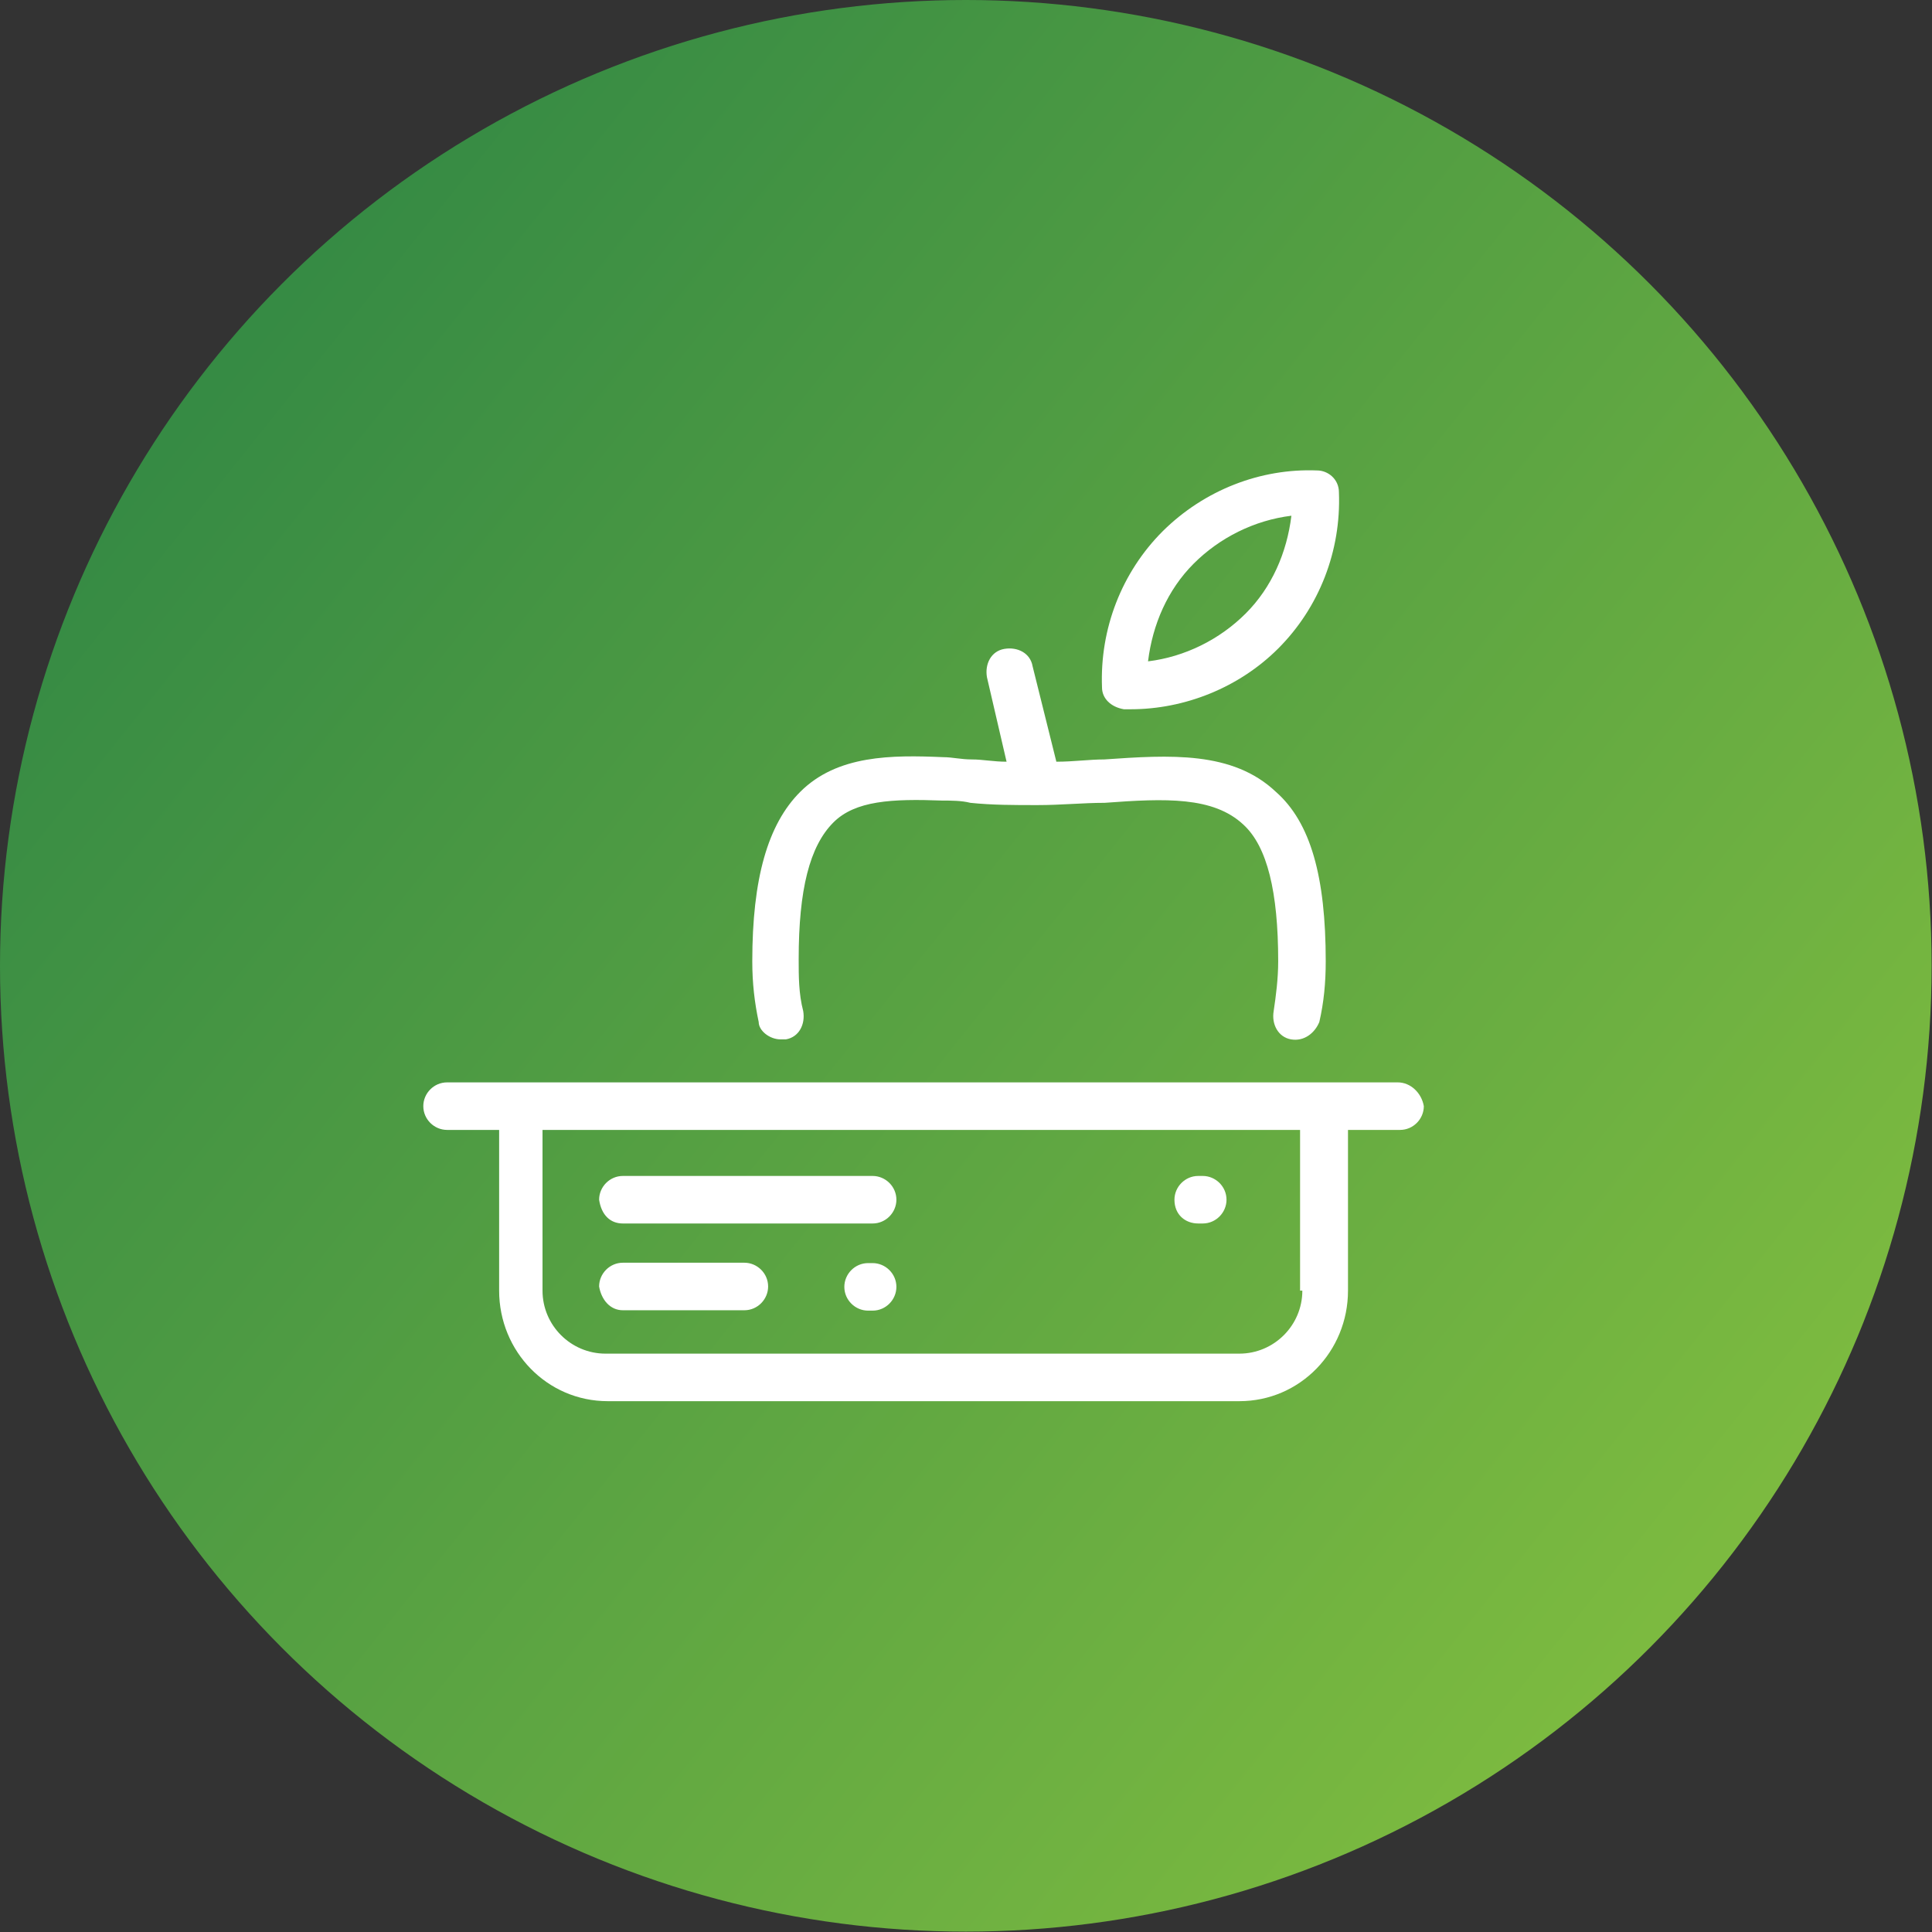
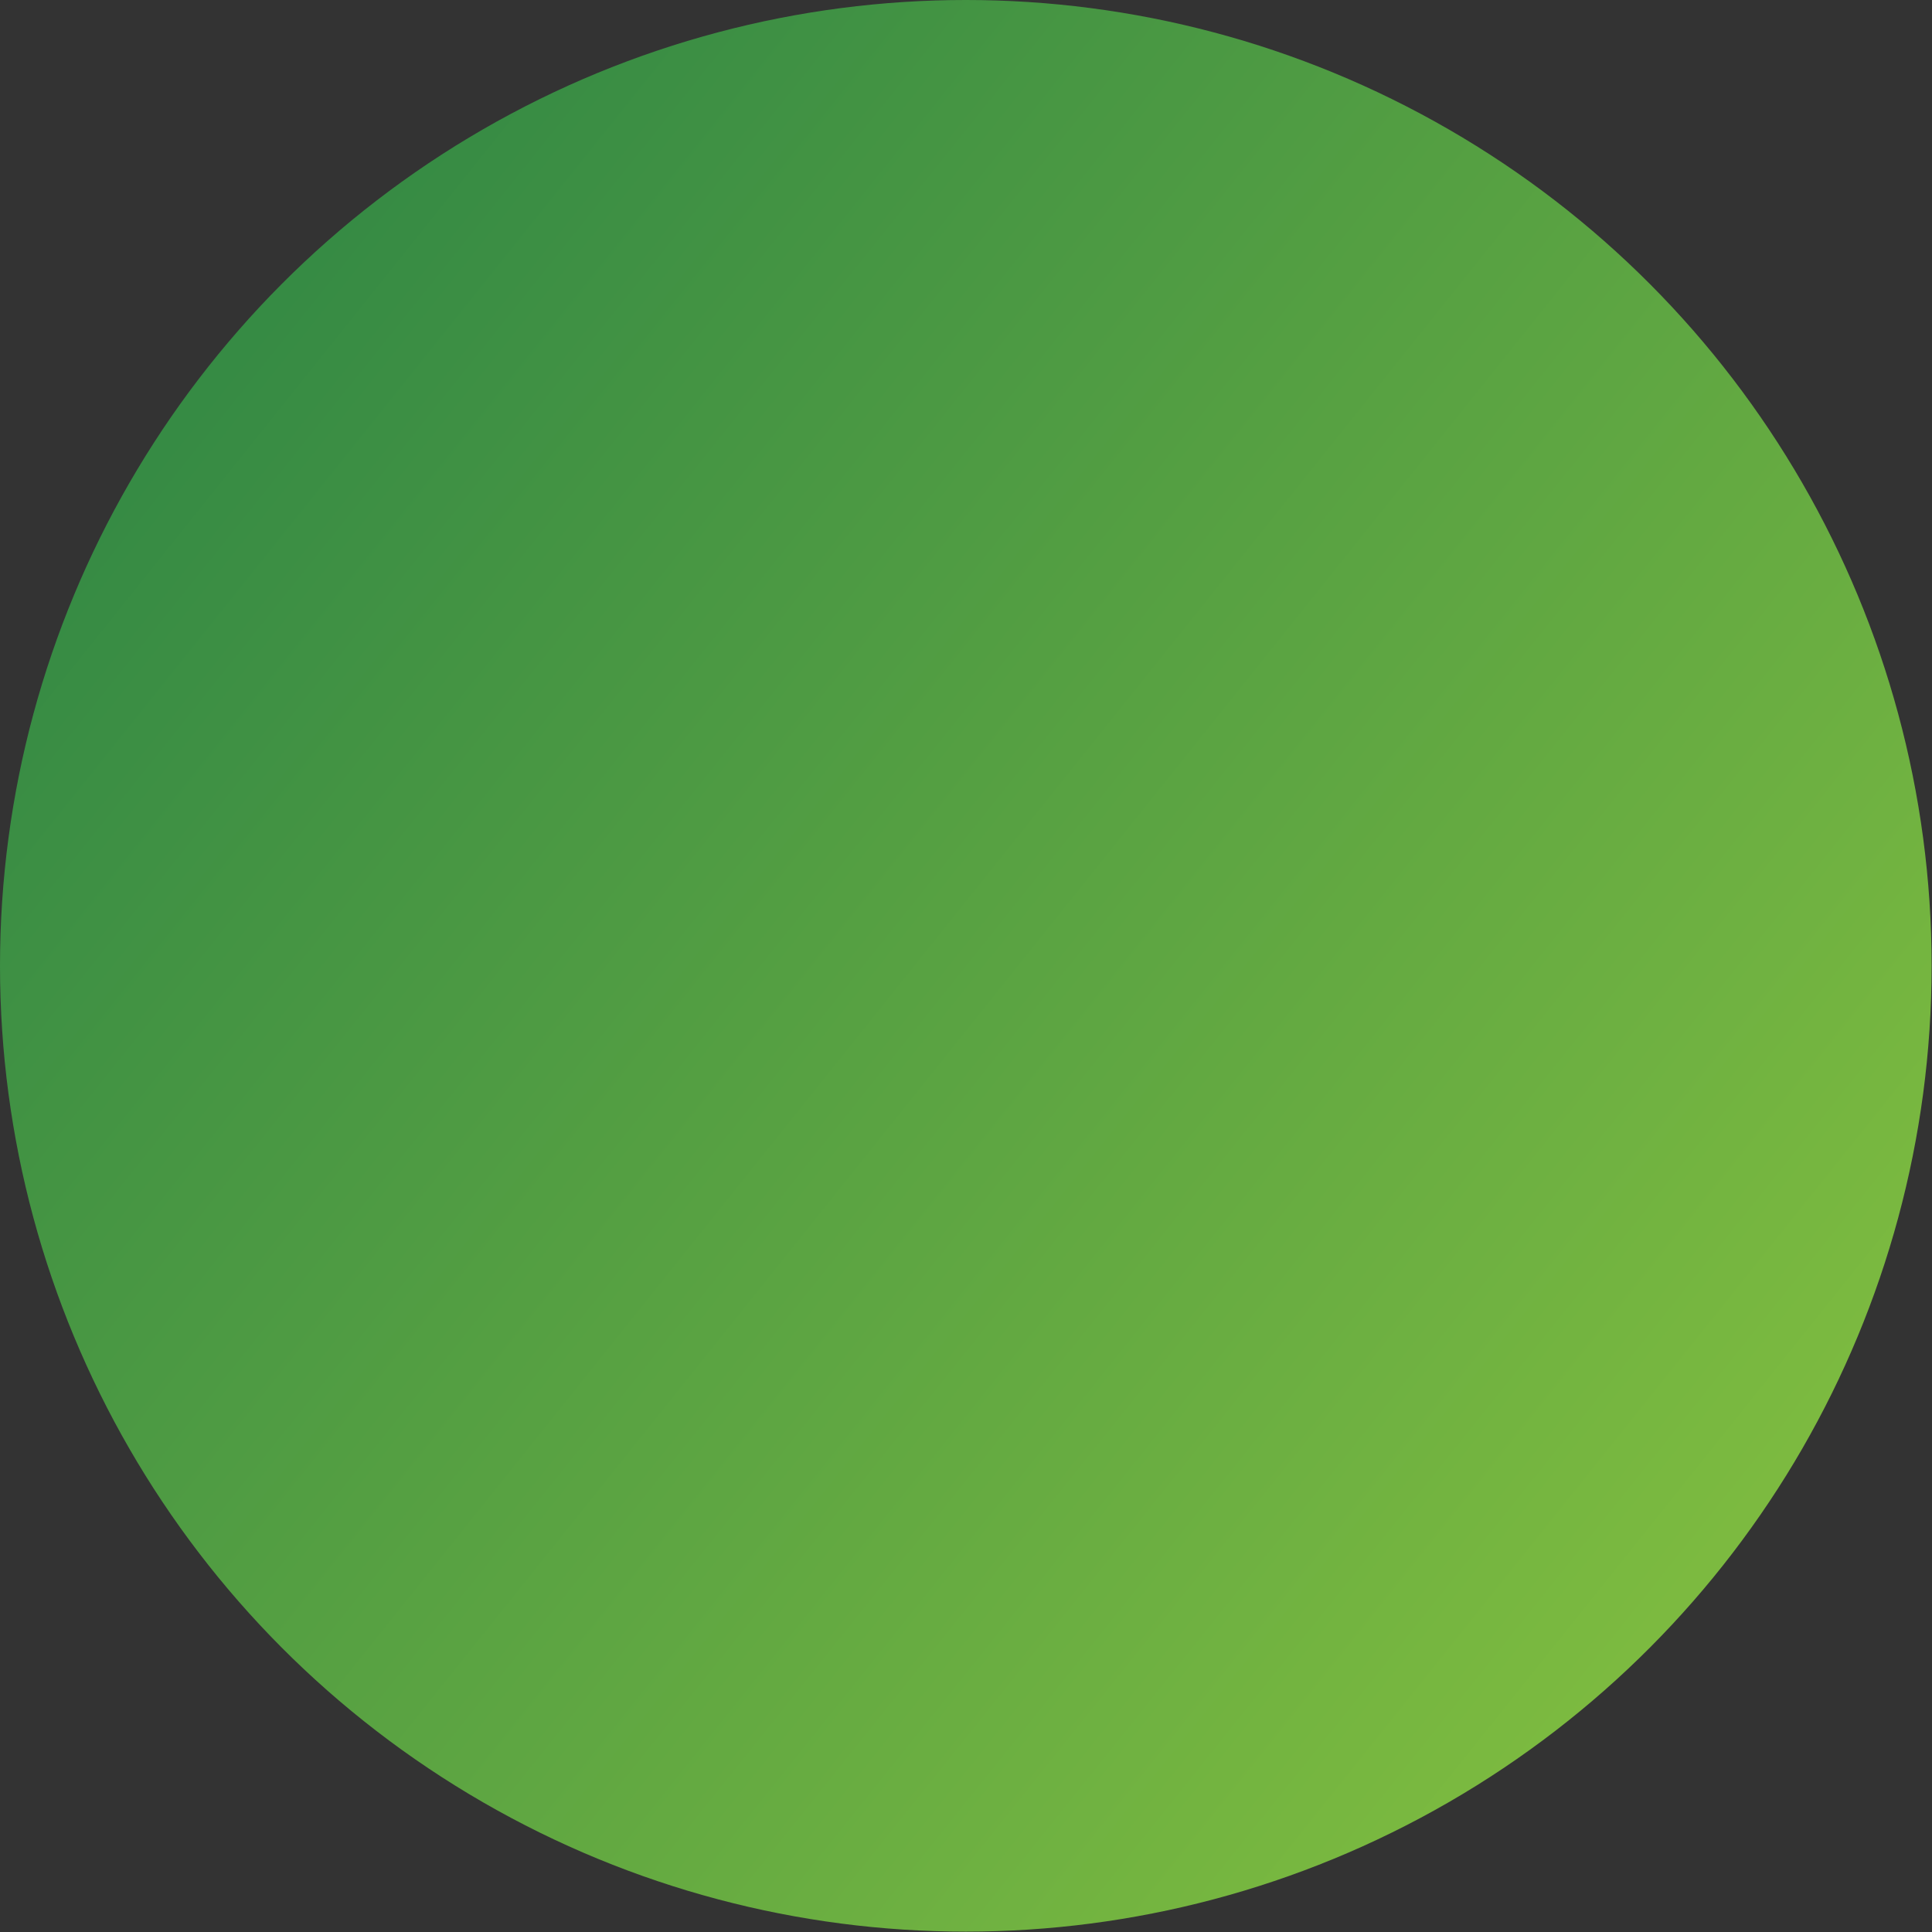
<svg xmlns="http://www.w3.org/2000/svg" xml:space="preserve" width="90px" height="90px" style="shape-rendering:geometricPrecision; text-rendering:geometricPrecision; image-rendering:optimizeQuality; fill-rule:evenodd; clip-rule:evenodd" viewBox="0 0 5.121 5.121">
  <rect x="0" y="0" width="5.121" height="5.121" fill="#333333" stroke="none" />
  <defs>
    <style type="text/css">
   
    .fil1 {fill:white}
    .fil0 {fill:url(#id0)}
   
  </style>
    <linearGradient id="id0" gradientUnits="userSpaceOnUse" x1="-0.137" y1="0.402" x2="5.258" y2="4.719">
      <stop offset="0" style="stop-color:#298245" />
      <stop offset="1" style="stop-color:#89C33F" />
    </linearGradient>
  </defs>
  <g id="Layer_x0020_1">
    <g id="_115462704">
      <circle id="_118064568" class="fil0" cx="2.56" cy="2.56" r="2.56" />
-       <path id="_496466632" class="fil1" d="M2.313 3.348l-0.012 0c-0.035,0 -0.063,0.029 -0.063,0.063 0,0.035 0.029,0.063 0.063,0.063l0.012 0c0.035,0 0.063,-0.029 0.063,-0.063 0,-0.035 -0.029,-0.063 -0.063,-0.063zm-0.242 -0.593c0.006,0 0.012,0 0.012,0 0.035,-0.006 0.052,-0.04 0.046,-0.075 -0.012,-0.046 -0.012,-0.092 -0.012,-0.138 0,-0.184 0.029,-0.299 0.092,-0.362 0.058,-0.058 0.155,-0.063 0.288,-0.058 0.023,0 0.052,0 0.075,0.006 0.058,0.006 0.115,0.006 0.178,0.006 0,0 0,0 0,0 0.063,0 0.121,-0.006 0.178,-0.006 0.161,-0.012 0.288,-0.017 0.368,0.058 0.063,0.058 0.092,0.178 0.092,0.362 0,0.046 -0.006,0.092 -0.012,0.132 -0.006,0.035 0.012,0.069 0.046,0.075 0.035,0.006 0.063,-0.017 0.075,-0.046 0.012,-0.052 0.017,-0.104 0.017,-0.161 0,-0.224 -0.04,-0.368 -0.132,-0.449 -0.115,-0.109 -0.282,-0.098 -0.455,-0.086 -0.04,0 -0.081,0.006 -0.127,0.006l-0.063 -0.253c-0.006,-0.035 -0.04,-0.052 -0.075,-0.046 -0.035,0.006 -0.052,0.04 -0.046,0.075l0.052 0.224c-0.035,0 -0.063,-0.006 -0.092,-0.006 -0.029,0 -0.052,-0.006 -0.075,-0.006 -0.138,-0.006 -0.282,-0.006 -0.38,0.092 -0.086,0.086 -0.127,0.23 -0.127,0.449 0,0.058 0.006,0.109 0.017,0.161 0,0.023 0.029,0.046 0.058,0.046l-2.15046e-005 0zm0.909 -0.875c0.006,0 0.012,0 0.017,0 0.144,0 0.288,-0.058 0.391,-0.161 0.109,-0.109 0.167,-0.259 0.161,-0.414 0,-0.035 -0.029,-0.058 -0.058,-0.058 -0.15,-0.006 -0.299,0.052 -0.409,0.161 -0.109,0.109 -0.167,0.259 -0.161,0.414 0,0.029 0.023,0.052 0.058,0.058l2.15046e-005 0zm0.184 -0.386c0.069,-0.069 0.161,-0.115 0.259,-0.127 -0.012,0.098 -0.052,0.19 -0.121,0.259 -0.069,0.069 -0.161,0.115 -0.259,0.127 0.012,-0.098 0.052,-0.19 0.121,-0.259zm0.541 1.375l-2.52 0c-0.035,0 -0.063,0.029 -0.063,0.063 0,0.035 0.029,0.063 0.063,0.063l0.138 0 0 0.426c0,0.161 0.127,0.293 0.288,0.293l1.674 0c0.161,0 0.288,-0.132 0.288,-0.293l0 -0.426 0.138 0c0.035,0 0.063,-0.029 0.063,-0.063 -0.006,-0.035 -0.035,-0.063 -0.069,-0.063l2.15046e-005 0zm-0.253 0.552c0,0.092 -0.075,0.167 -0.167,0.167l-1.68 0c-0.092,0 -0.167,-0.075 -0.167,-0.167l0 -0.426 2.008 0 0 0.426 0.006 0 -2.15046e-005 0zm-1.801 0.052l0.322 0c0.035,0 0.063,-0.029 0.063,-0.063 0,-0.035 -0.029,-0.063 -0.063,-0.063l-0.322 0c-0.035,0 -0.063,0.029 -0.063,0.063 0.006,0.035 0.029,0.063 0.063,0.063zm1.525 -0.23l0.012 0c0.035,0 0.063,-0.029 0.063,-0.063 0,-0.035 -0.029,-0.063 -0.063,-0.063l-0.012 0c-0.035,0 -0.063,0.029 -0.063,0.063 0,0.04 0.029,0.063 0.063,0.063zm-1.525 0l0.662 0c0.035,0 0.063,-0.029 0.063,-0.063 0,-0.035 -0.029,-0.063 -0.063,-0.063l-0.662 0c-0.035,0 -0.063,0.029 -0.063,0.063 0.006,0.04 0.029,0.063 0.063,0.063z" />
    </g>
  </g>
</svg>